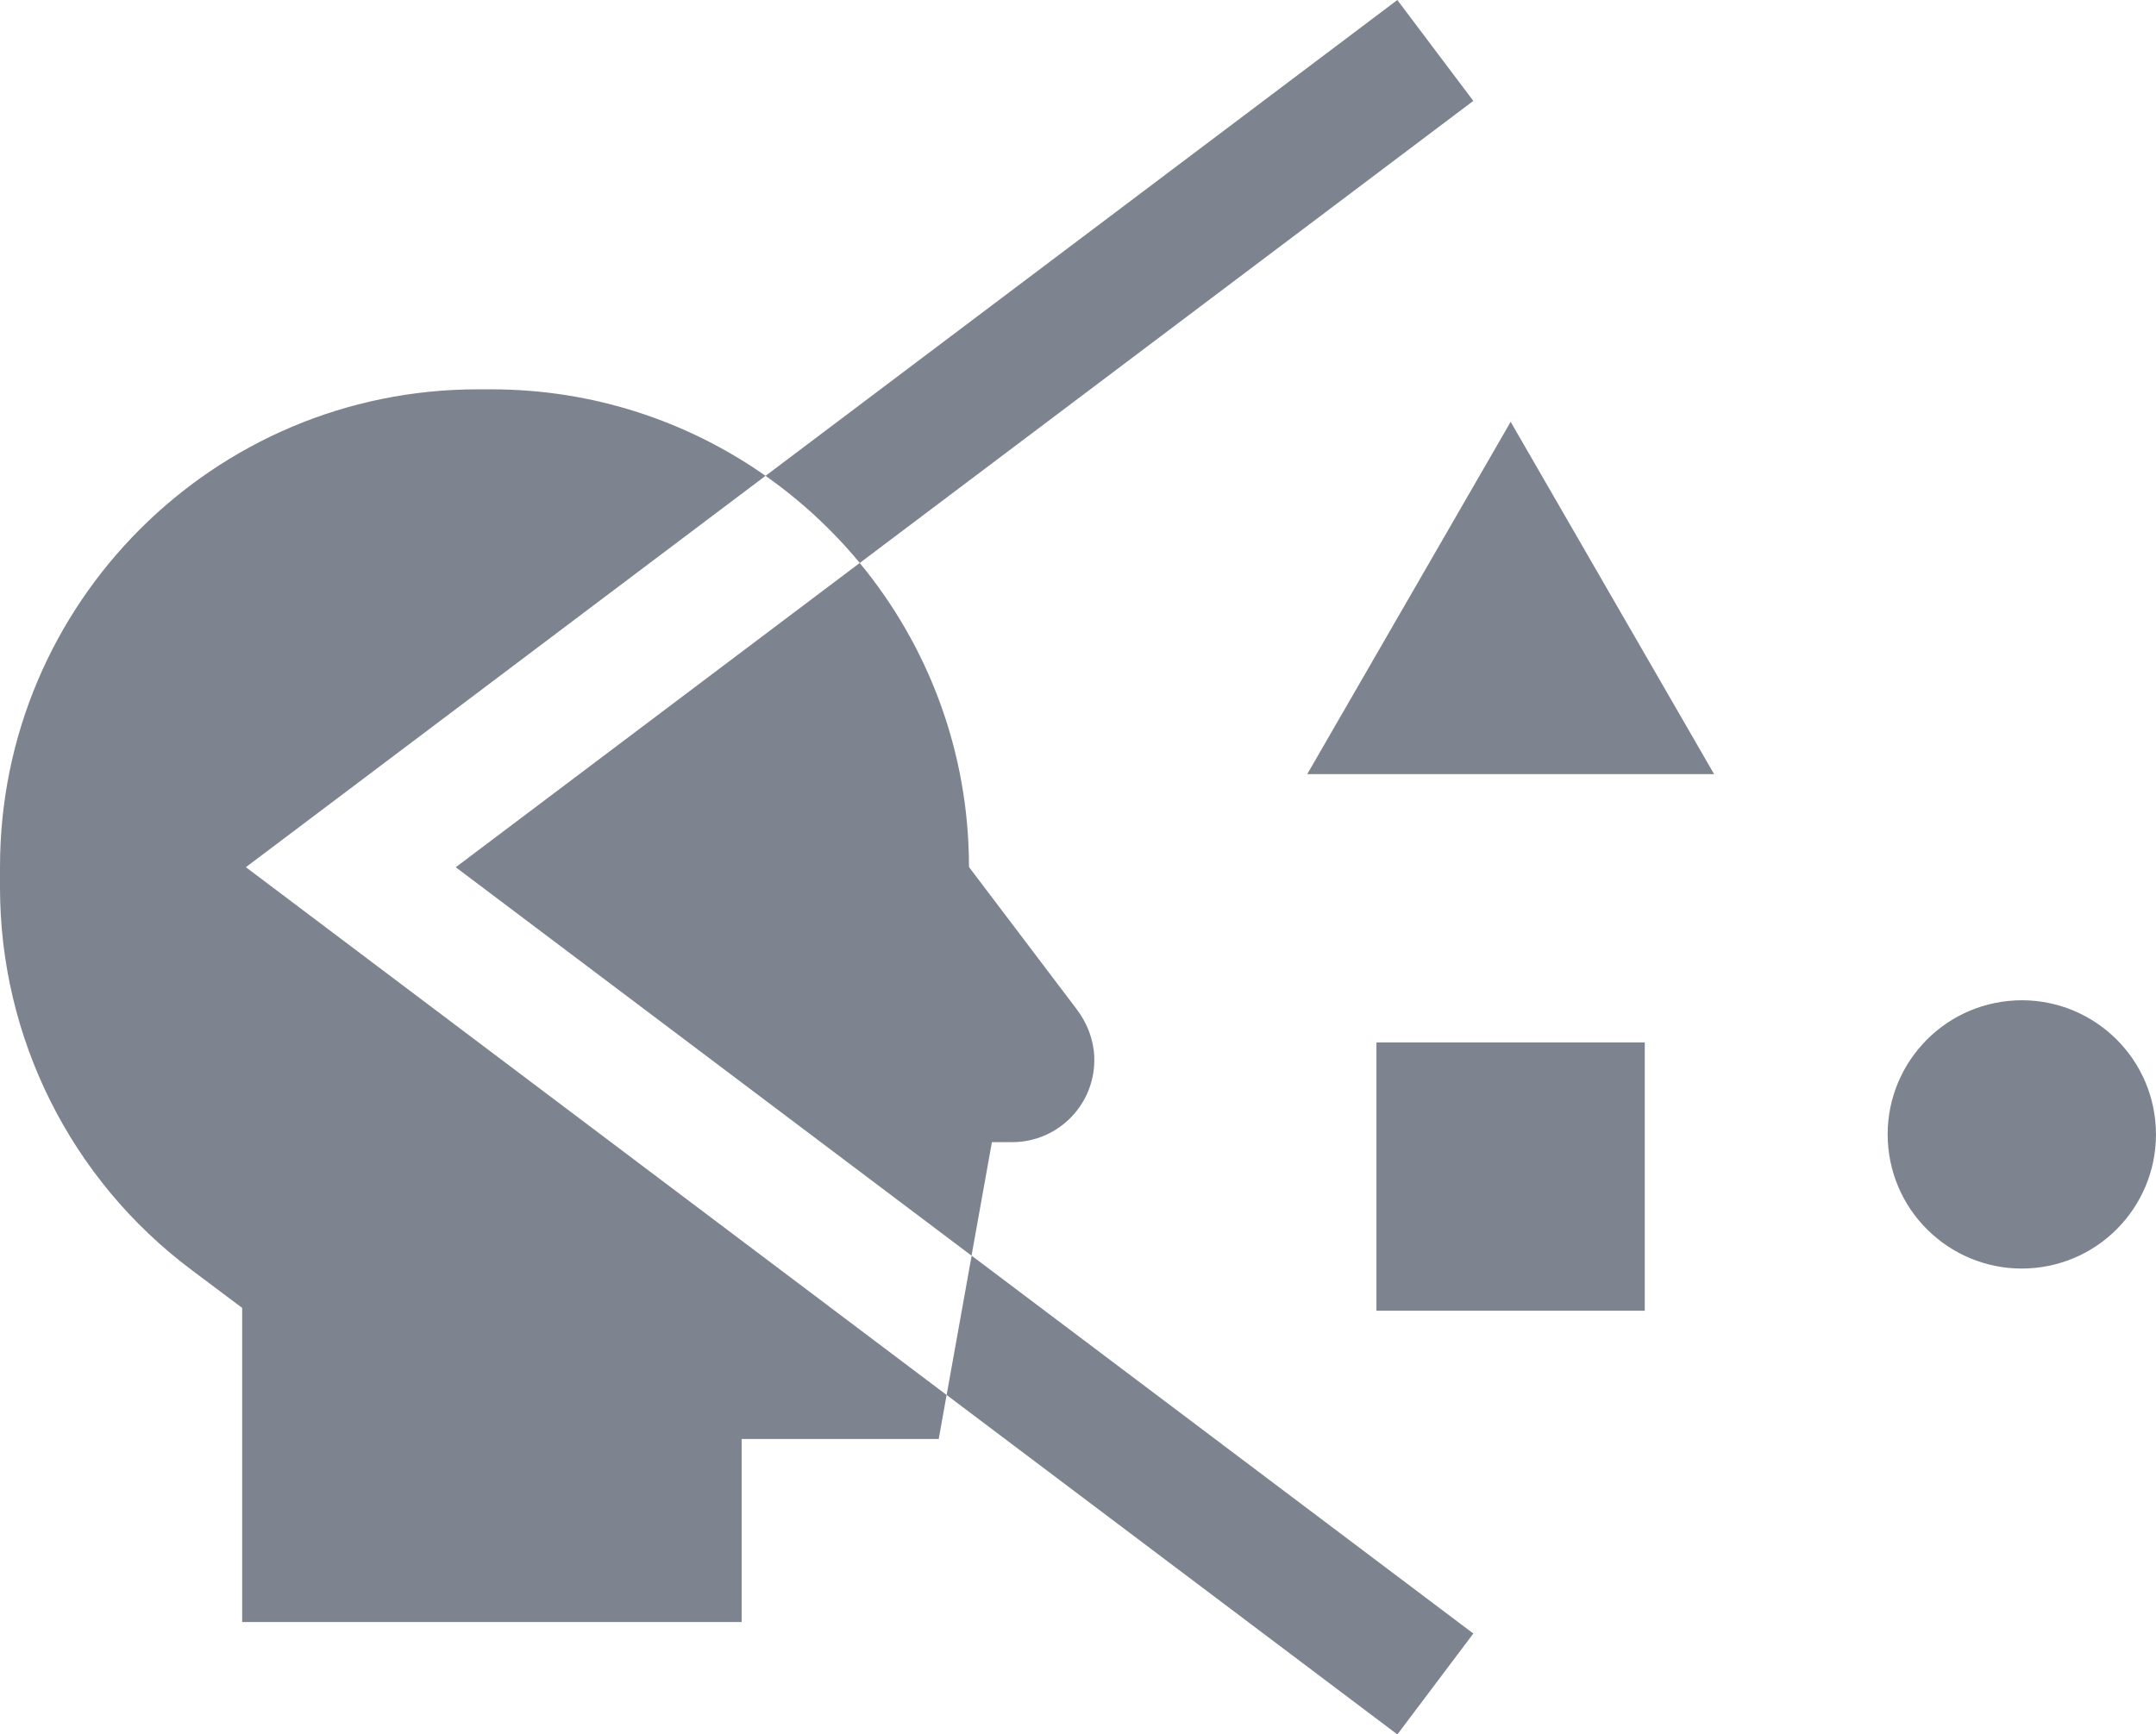
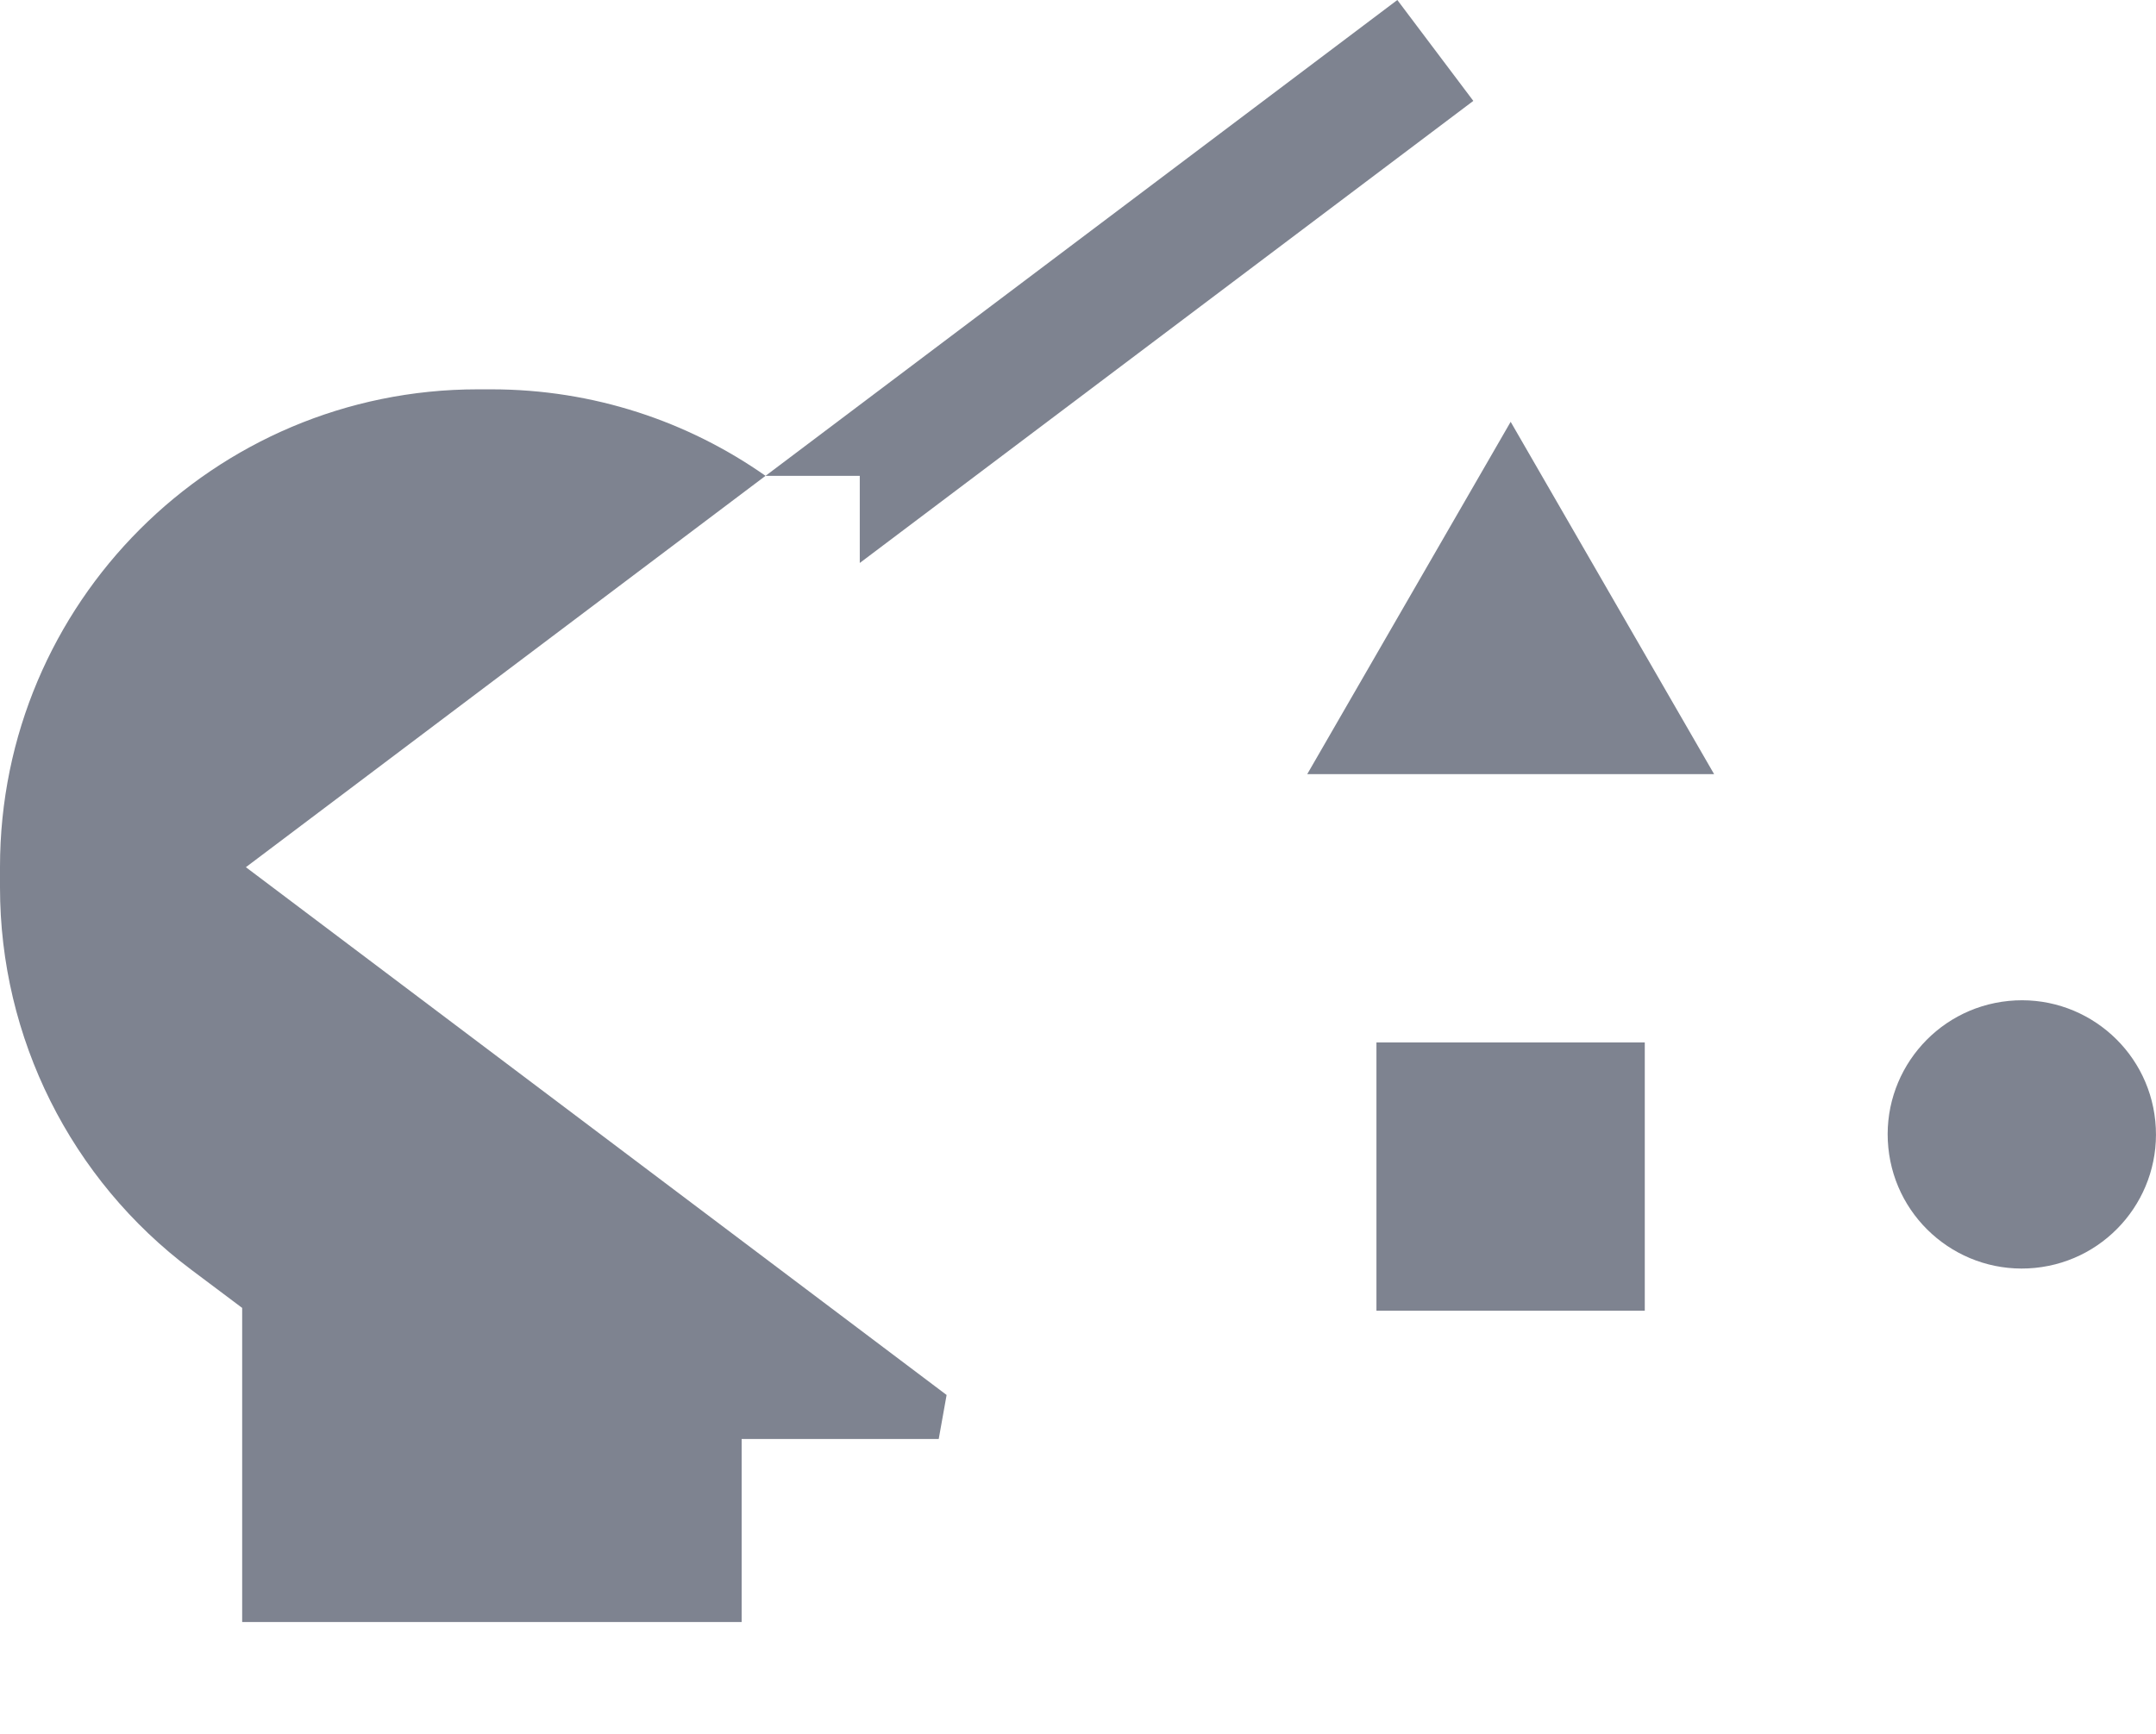
<svg xmlns="http://www.w3.org/2000/svg" width="87" height="70" viewBox="0 0 87 70" fill="none">
  <path d="M86.972 45.248C86.676 42.272 84.024 40.101 81.05 40.397C78.074 40.693 75.903 43.346 76.199 46.32C76.495 49.296 79.147 51.466 82.121 51.171C85.097 50.875 87.268 48.222 86.972 45.248Z" fill="#7E8390" />
  <path d="M66.371 42.072H55.543V52.9H66.371V42.072Z" fill="#7E8390" />
  <path d="M52.75 31.244H69.169L60.959 17.024L52.75 31.244Z" fill="#7E8390" />
-   <path d="M40.845 46.096C42.73 46.096 44.25 44.52 44.154 42.612C44.12 41.925 43.856 41.269 43.439 40.72L39.101 34.992C39.101 30.329 37.447 26.055 34.692 22.721L18.391 35.001L39.204 50.678L40.026 46.096H40.845Z" fill="#7E8390" />
  <path d="M9.922 34.999L30.891 19.204C27.76 17.006 23.945 15.713 19.829 15.713H19.278C8.63 15.715 0 24.345 0 34.992V35.818C0 41.886 2.858 47.602 7.714 51.242L9.772 52.786V65.464H29.927V58.076H37.88L38.198 56.3L9.922 34.999Z" fill="#7E8390" />
-   <path d="M38.199 56.3L56.387 70L59.453 65.928L39.208 50.678L38.199 56.3Z" fill="#7E8390" />
-   <path d="M34.694 22.721L59.452 4.072L56.386 0L30.891 19.205C32.311 20.202 33.591 21.387 34.695 22.721H34.694Z" fill="#7E8390" />
+   <path d="M34.694 22.721L59.452 4.072L56.386 0L30.891 19.205H34.694Z" fill="#7E8390" />
</svg>